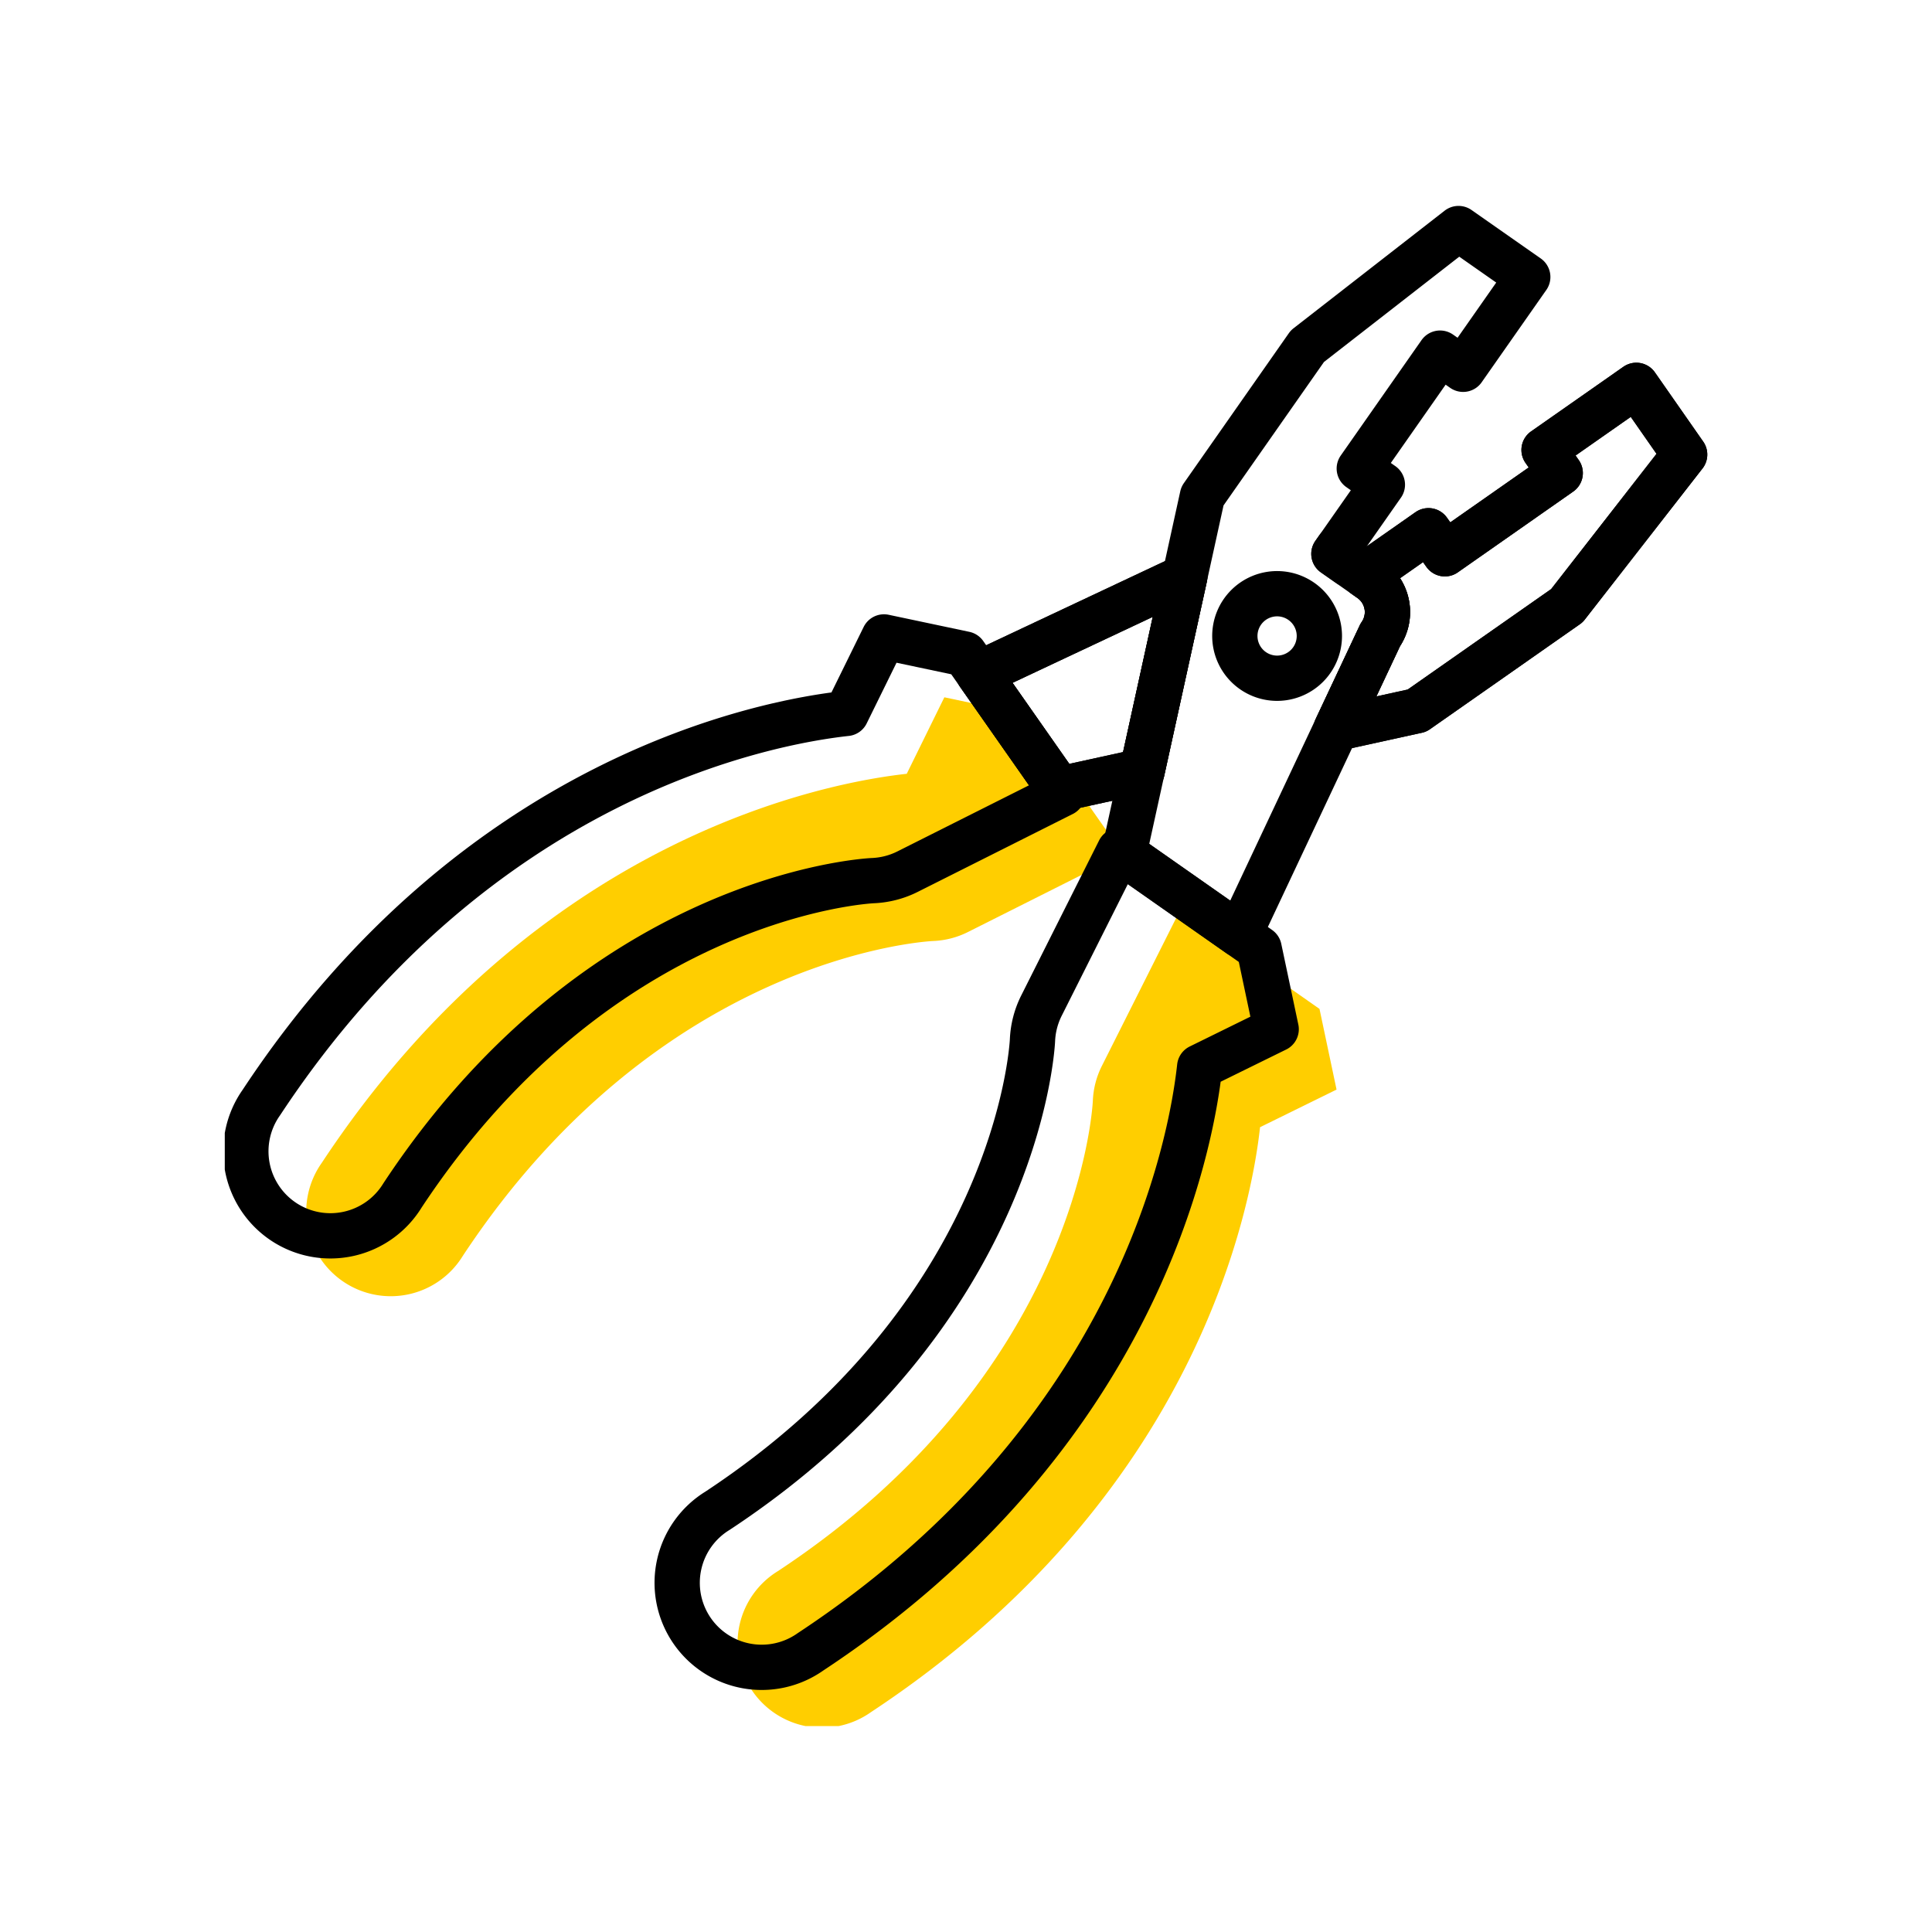
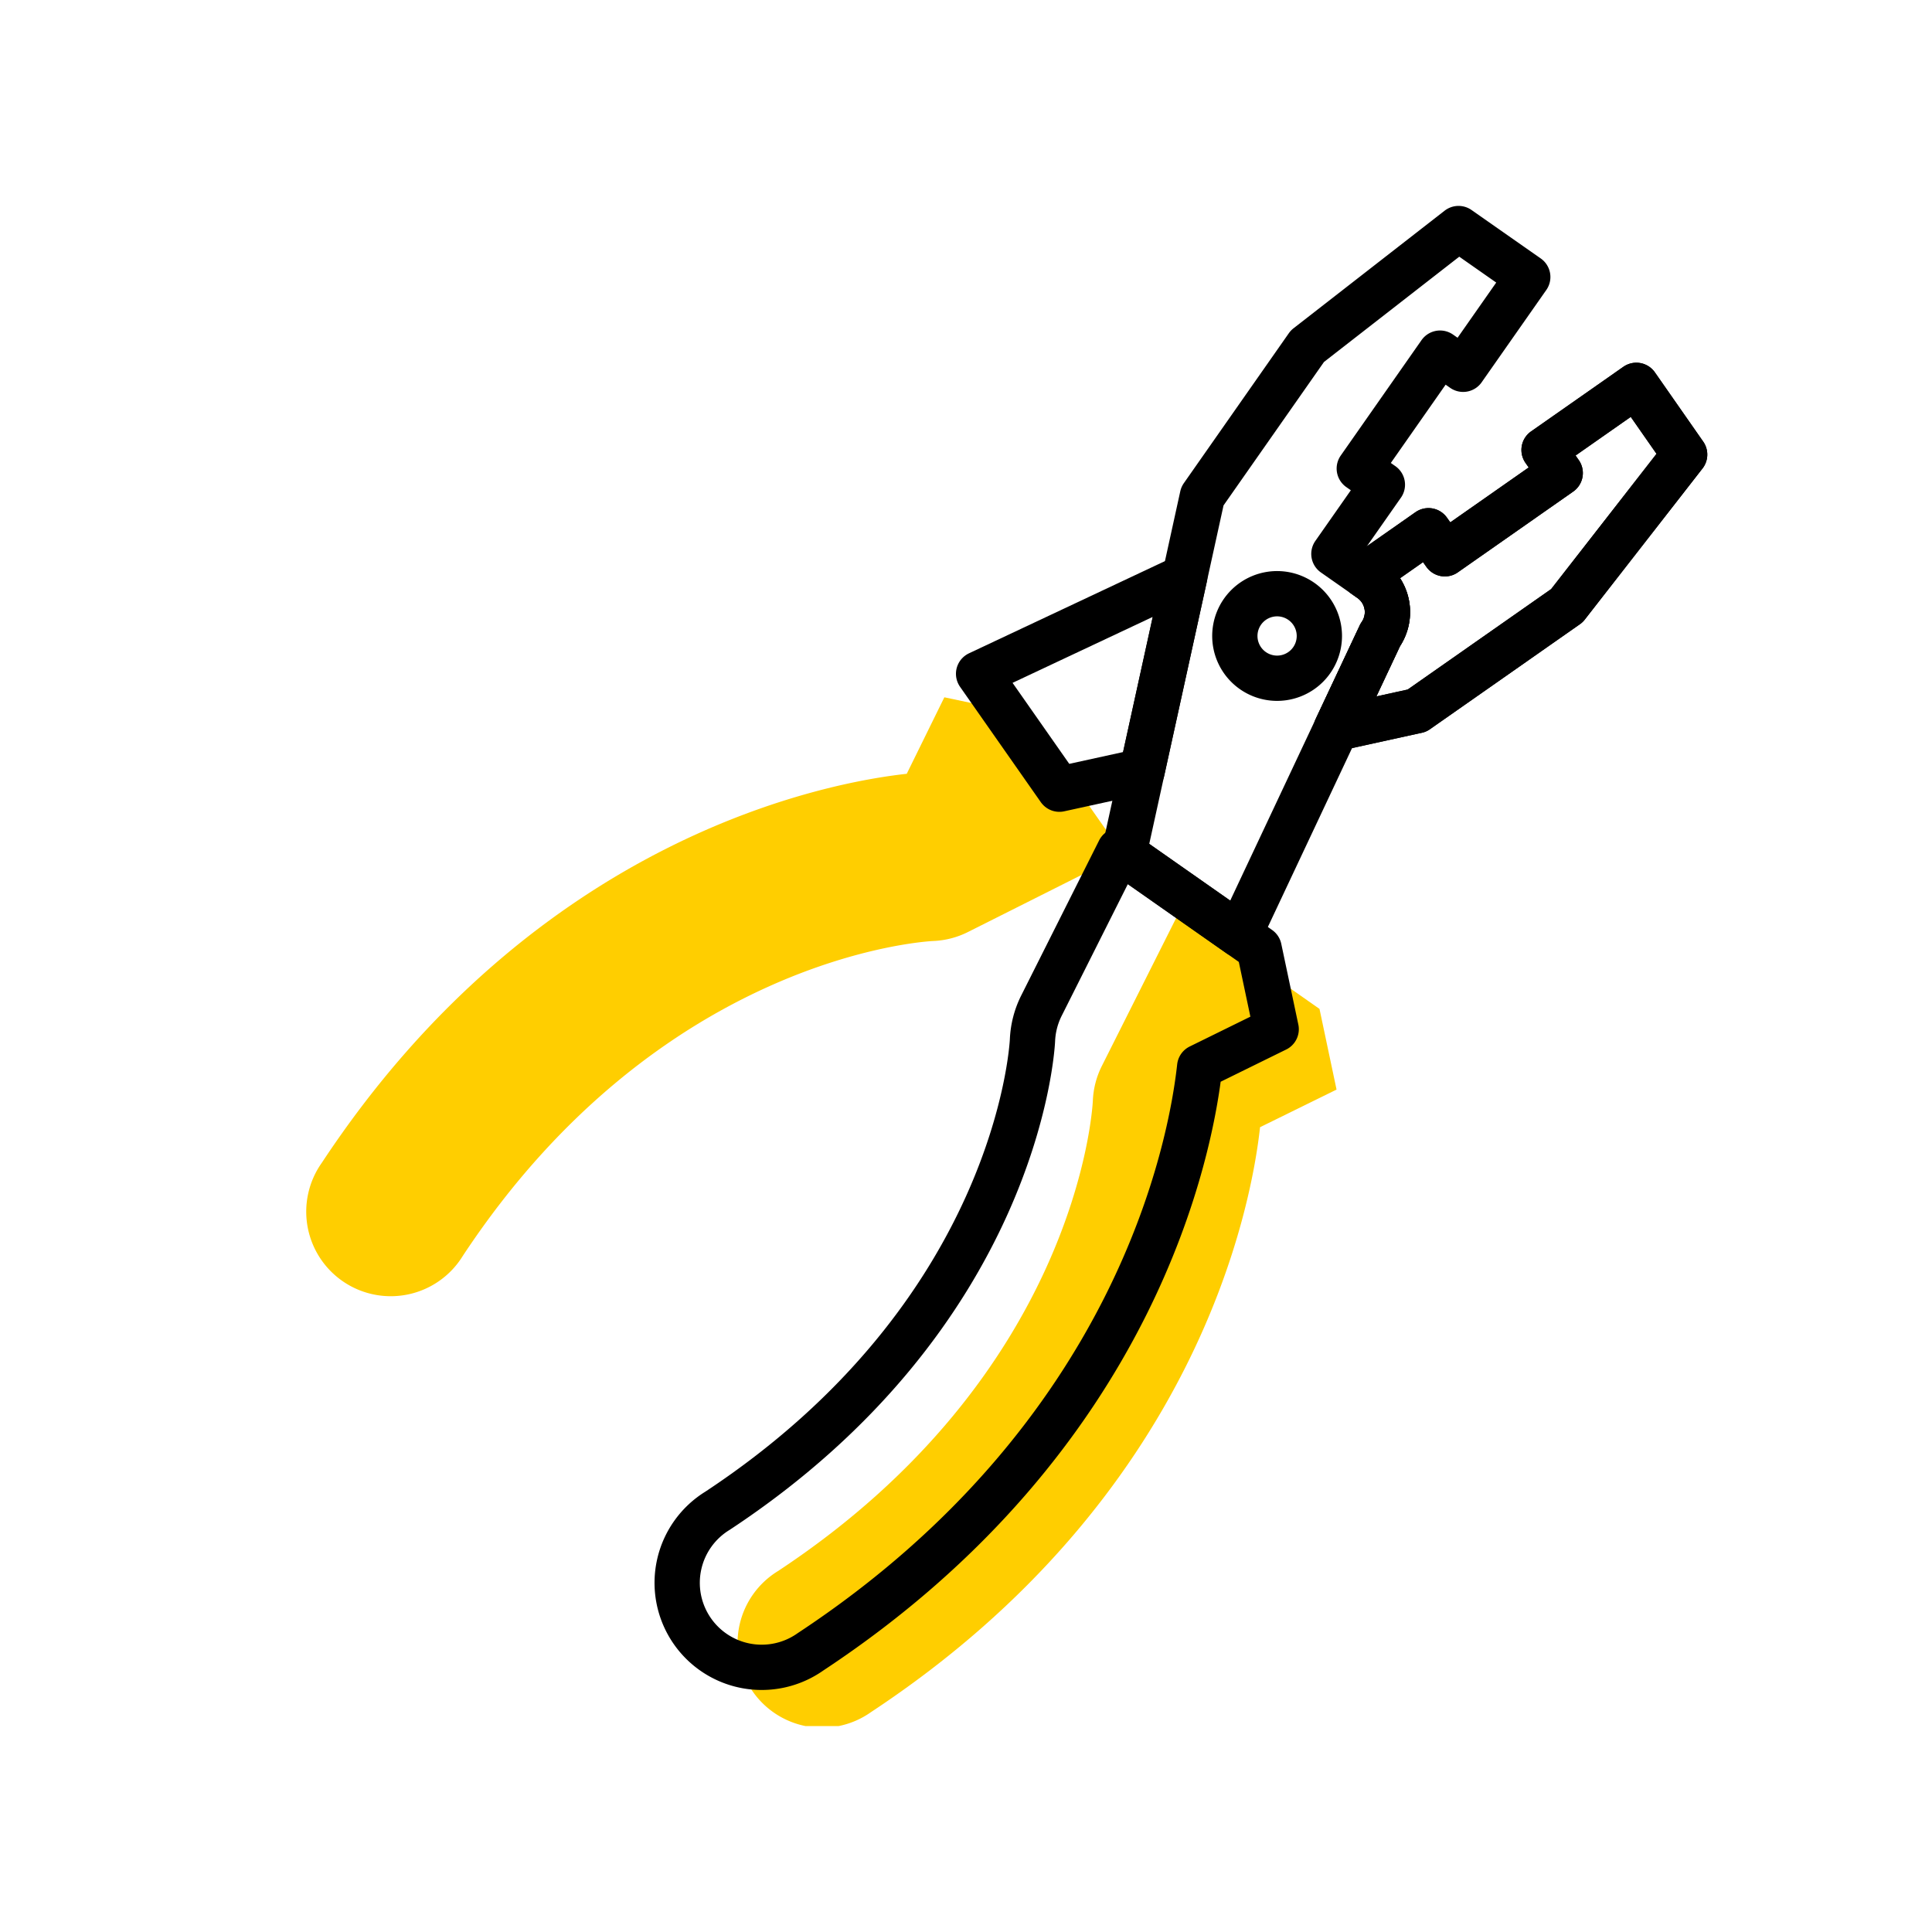
<svg xmlns="http://www.w3.org/2000/svg" width="64" height="64" viewBox="0 0 64 64">
  <defs>
    <clipPath id="clip-path">
      <rect id="사각형_1714" data-name="사각형 1714" width="49.107" height="50.357" transform="translate(0 0)" fill="none" />
    </clipPath>
  </defs>
  <g id="rent_ico08" transform="translate(-266 -405)">
    <rect id="사각형_1683" data-name="사각형 1683" width="64" height="64" transform="translate(266 405)" fill="none" />
    <g id="그룹_1239" data-name="그룹 1239" transform="translate(273.446 411.821)">
      <g id="그룹_1238" data-name="그룹 1238" clip-path="url(#clip-path)">
        <path id="패스_1148" data-name="패스 1148" d="M24.51,14.843l-2.673-.565-1.246,2.534C17.959,17.1,8.348,18.886,1.213,29.7a2.8,2.8,0,1,0,4.672,3.082C12.4,22.912,21.118,22.369,21.467,22.351a2.819,2.819,0,0,0,1.156-.3l5.132-2.578Z" transform="translate(2 2)" fill="#ffce00" />
        <path id="패스_1149" data-name="패스 1149" d="M34.264,24.6l.565,2.673-2.534,1.246c-.289,2.632-2.074,12.243-12.891,19.378a2.8,2.8,0,1,1-3.082-4.672c9.873-6.513,10.416-15.233,10.434-15.582a2.819,2.819,0,0,1,.3-1.156l2.578-5.132Z" transform="translate(2 2)" fill="#ffce00" />
-         <path id="패스_1139" data-name="패스 1139" d="M24.51,14.843l-2.673-.565-1.246,2.534C17.959,17.1,8.348,18.886,1.213,29.7a2.8,2.8,0,1,0,4.672,3.082C12.4,22.912,21.118,22.369,21.467,22.351a2.819,2.819,0,0,0,1.156-.3l5.132-2.578Z" fill="none" stroke="#000" stroke-linejoin="round" stroke-width="1.5" />
        <path id="패스_1140" data-name="패스 1140" d="M40.87.75l2.293,1.605L41.022,5.412l-.764-.535L37.582,8.7l.765.535-1.606,2.293,1.21.847a1.323,1.323,0,0,1,.325,1.841l-4.67,9.922L29.785,21.46l2.6-11.846,3.478-4.967Z" fill="none" stroke="#000" stroke-linejoin="round" stroke-width="1.5" />
-         <path id="패스_1141" data-name="패스 1141" d="M31.8,12.287,24.971,15.5l2.676,3.822,2.74-.6Z" fill="none" stroke="#000" stroke-linejoin="round" stroke-width="1.5" />
        <path id="패스_1142" data-name="패스 1142" d="M39.874,10.76l-2.113,1.479.19.134a1.321,1.321,0,0,1,.325,1.841L36.82,17.308l2.673-.587,4.967-3.478,3.9-5.006-1.6-2.293-3.057,2.14.535.765-3.821,2.675Z" fill="none" stroke="#000" stroke-linejoin="round" stroke-width="1.5" />
-         <path id="패스_1143" data-name="패스 1143" d="M37.235,11.871l-.368-.525-.126.179Z" fill="none" stroke="#000" stroke-linejoin="round" stroke-width="1.5" />
+         <path id="패스_1143" data-name="패스 1143" d="M37.235,11.871Z" fill="none" stroke="#000" stroke-linejoin="round" stroke-width="1.5" />
        <path id="패스_1144" data-name="패스 1144" d="M34.264,24.6l.565,2.673-2.534,1.246c-.289,2.632-2.074,12.243-12.891,19.378a2.8,2.8,0,1,1-3.082-4.672c9.873-6.513,10.416-15.233,10.434-15.582a2.819,2.819,0,0,1,.3-1.156l2.578-5.132Z" fill="none" stroke="#000" stroke-linejoin="round" stroke-width="1.5" />
        <path id="패스_1145" data-name="패스 1145" d="M35.85,15.236a1.4,1.4,0,1,1,0-1.979A1.4,1.4,0,0,1,35.85,15.236Z" fill="none" stroke="#000" stroke-linejoin="round" stroke-width="1.5" />
        <path id="패스_1146" data-name="패스 1146" d="M31.8,12.287,24.971,15.5l2.676,3.822,2.74-.6Z" fill="none" stroke="#000" stroke-linejoin="round" stroke-width="1.5" />
        <path id="패스_1147" data-name="패스 1147" d="M39.874,10.76l-2.113,1.479.19.134a1.321,1.321,0,0,1,.325,1.841L36.82,17.308l2.673-.587,4.967-3.478,3.9-5.006-1.6-2.293-3.057,2.14.535.765-3.821,2.675Z" fill="none" stroke="#000" stroke-linejoin="round" stroke-width="1.5" />
      </g>
    </g>
  </g>
</svg>